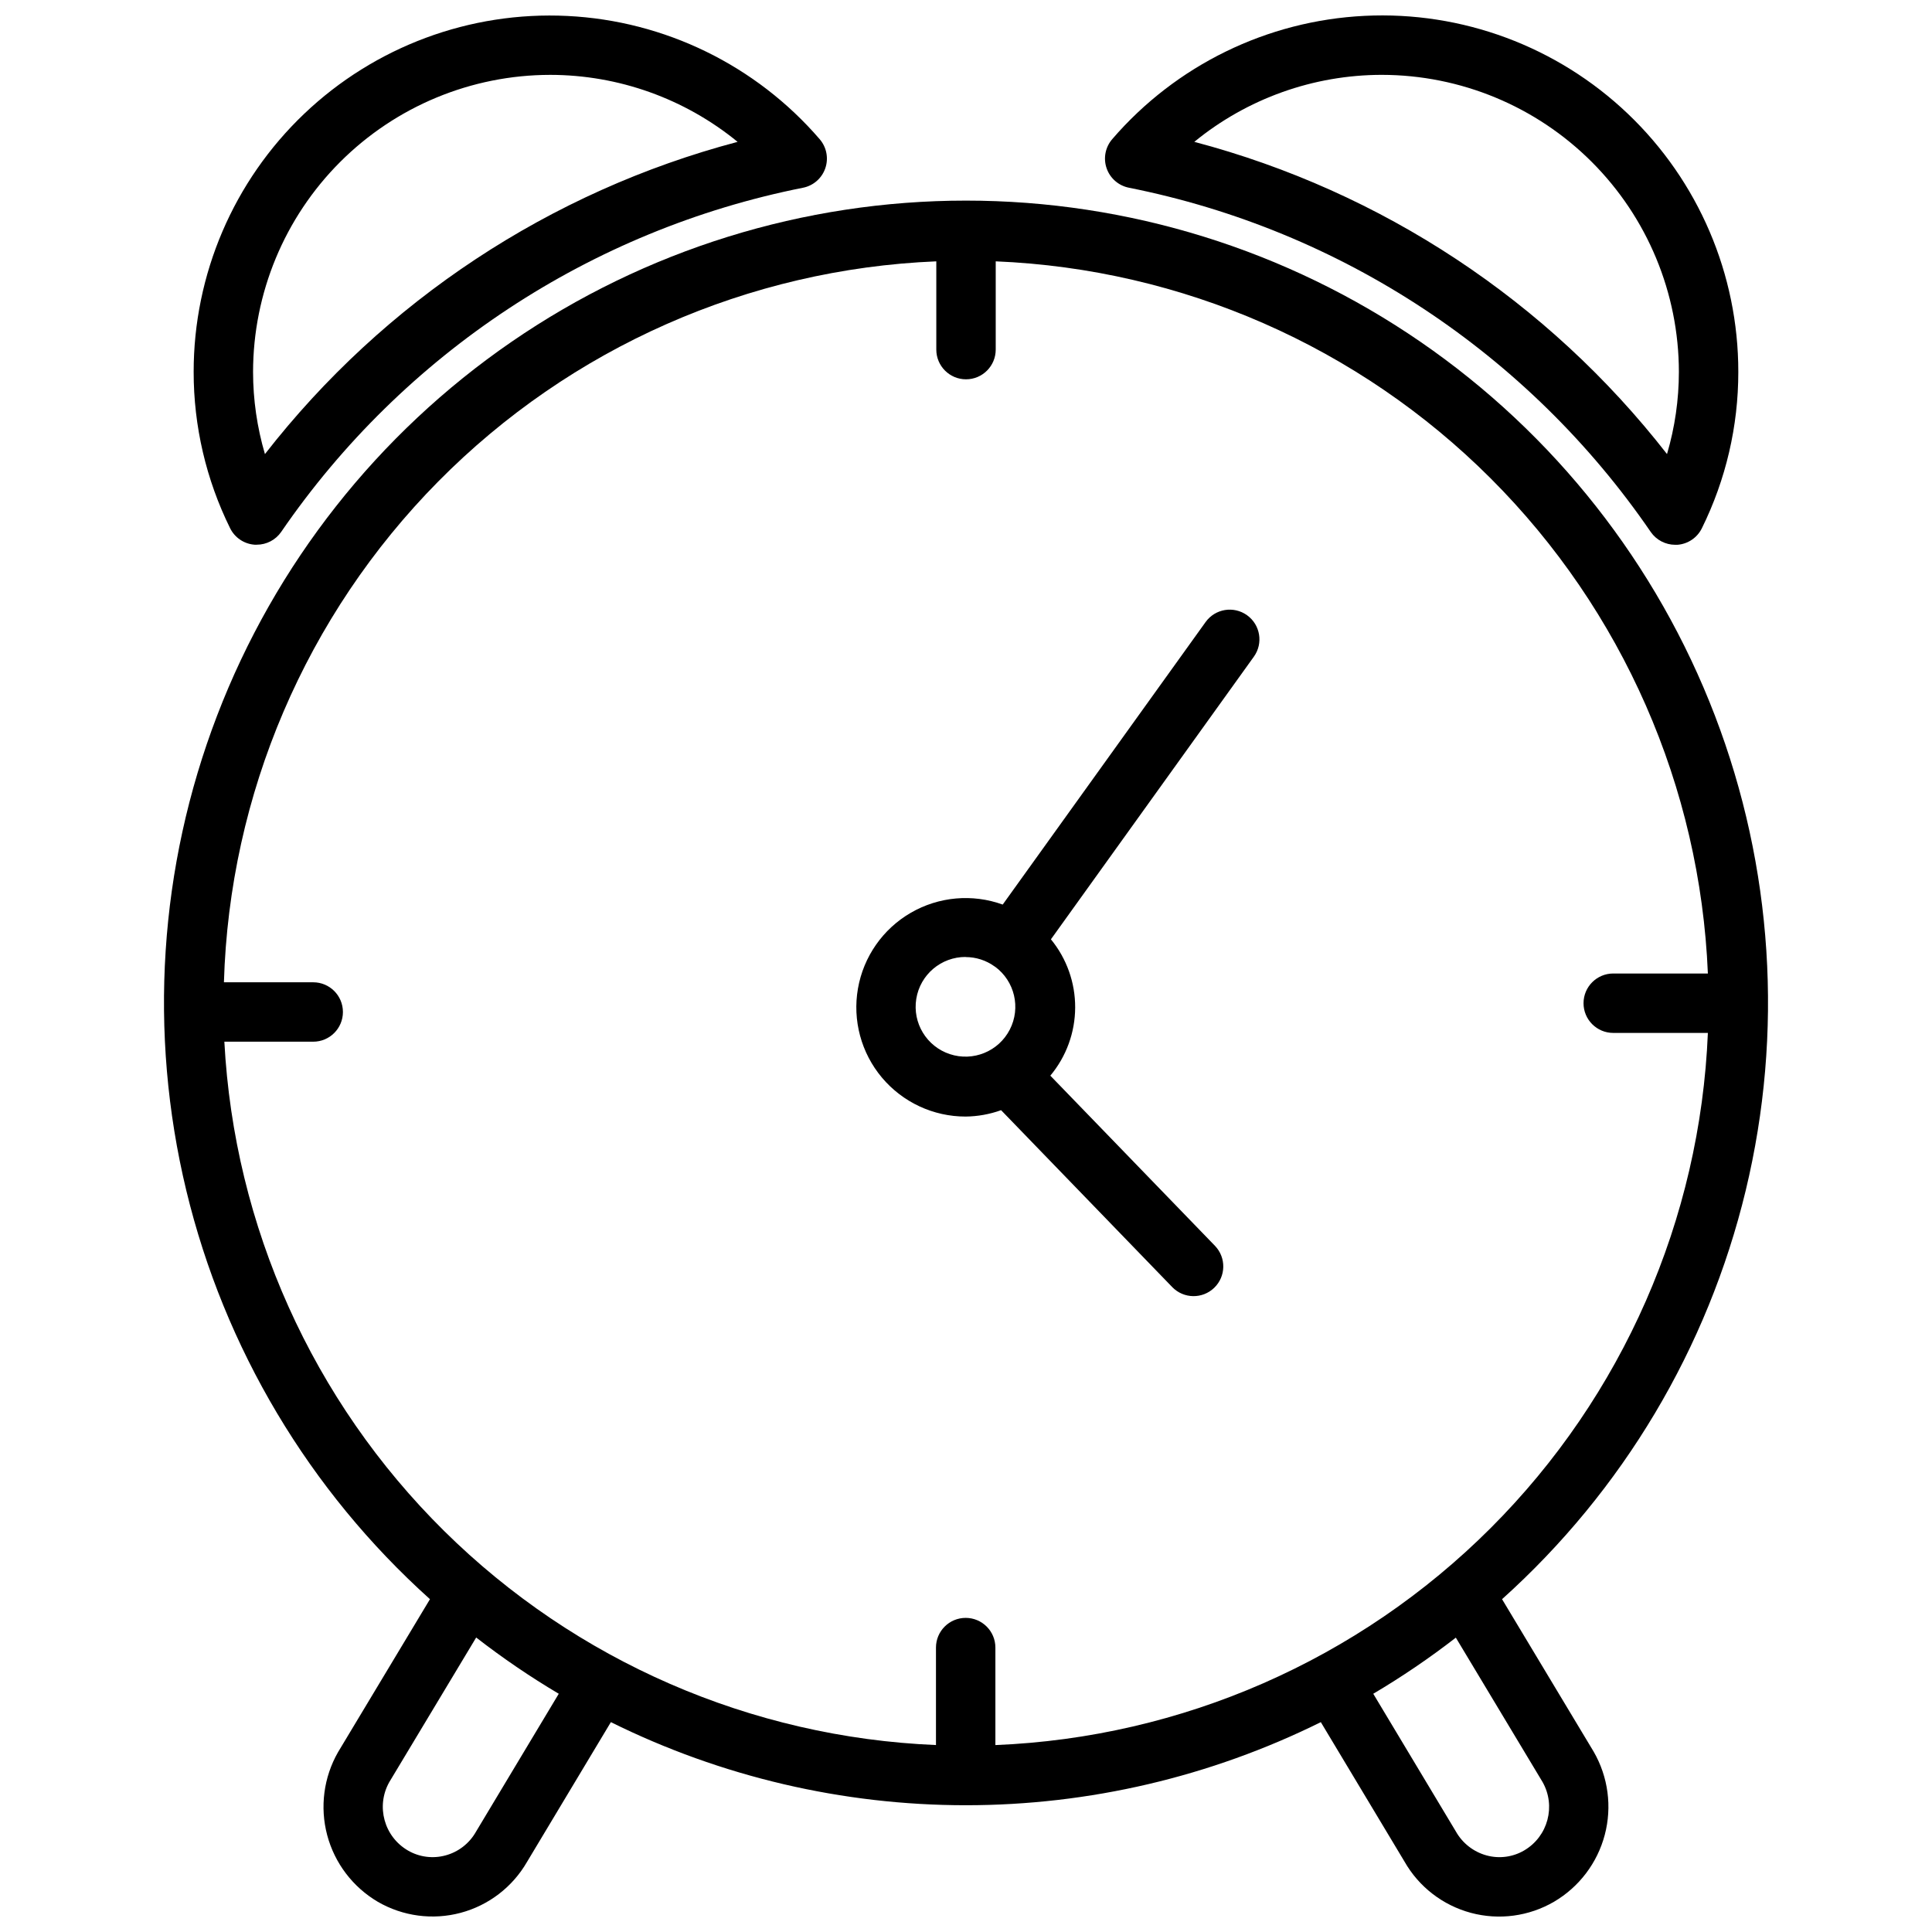
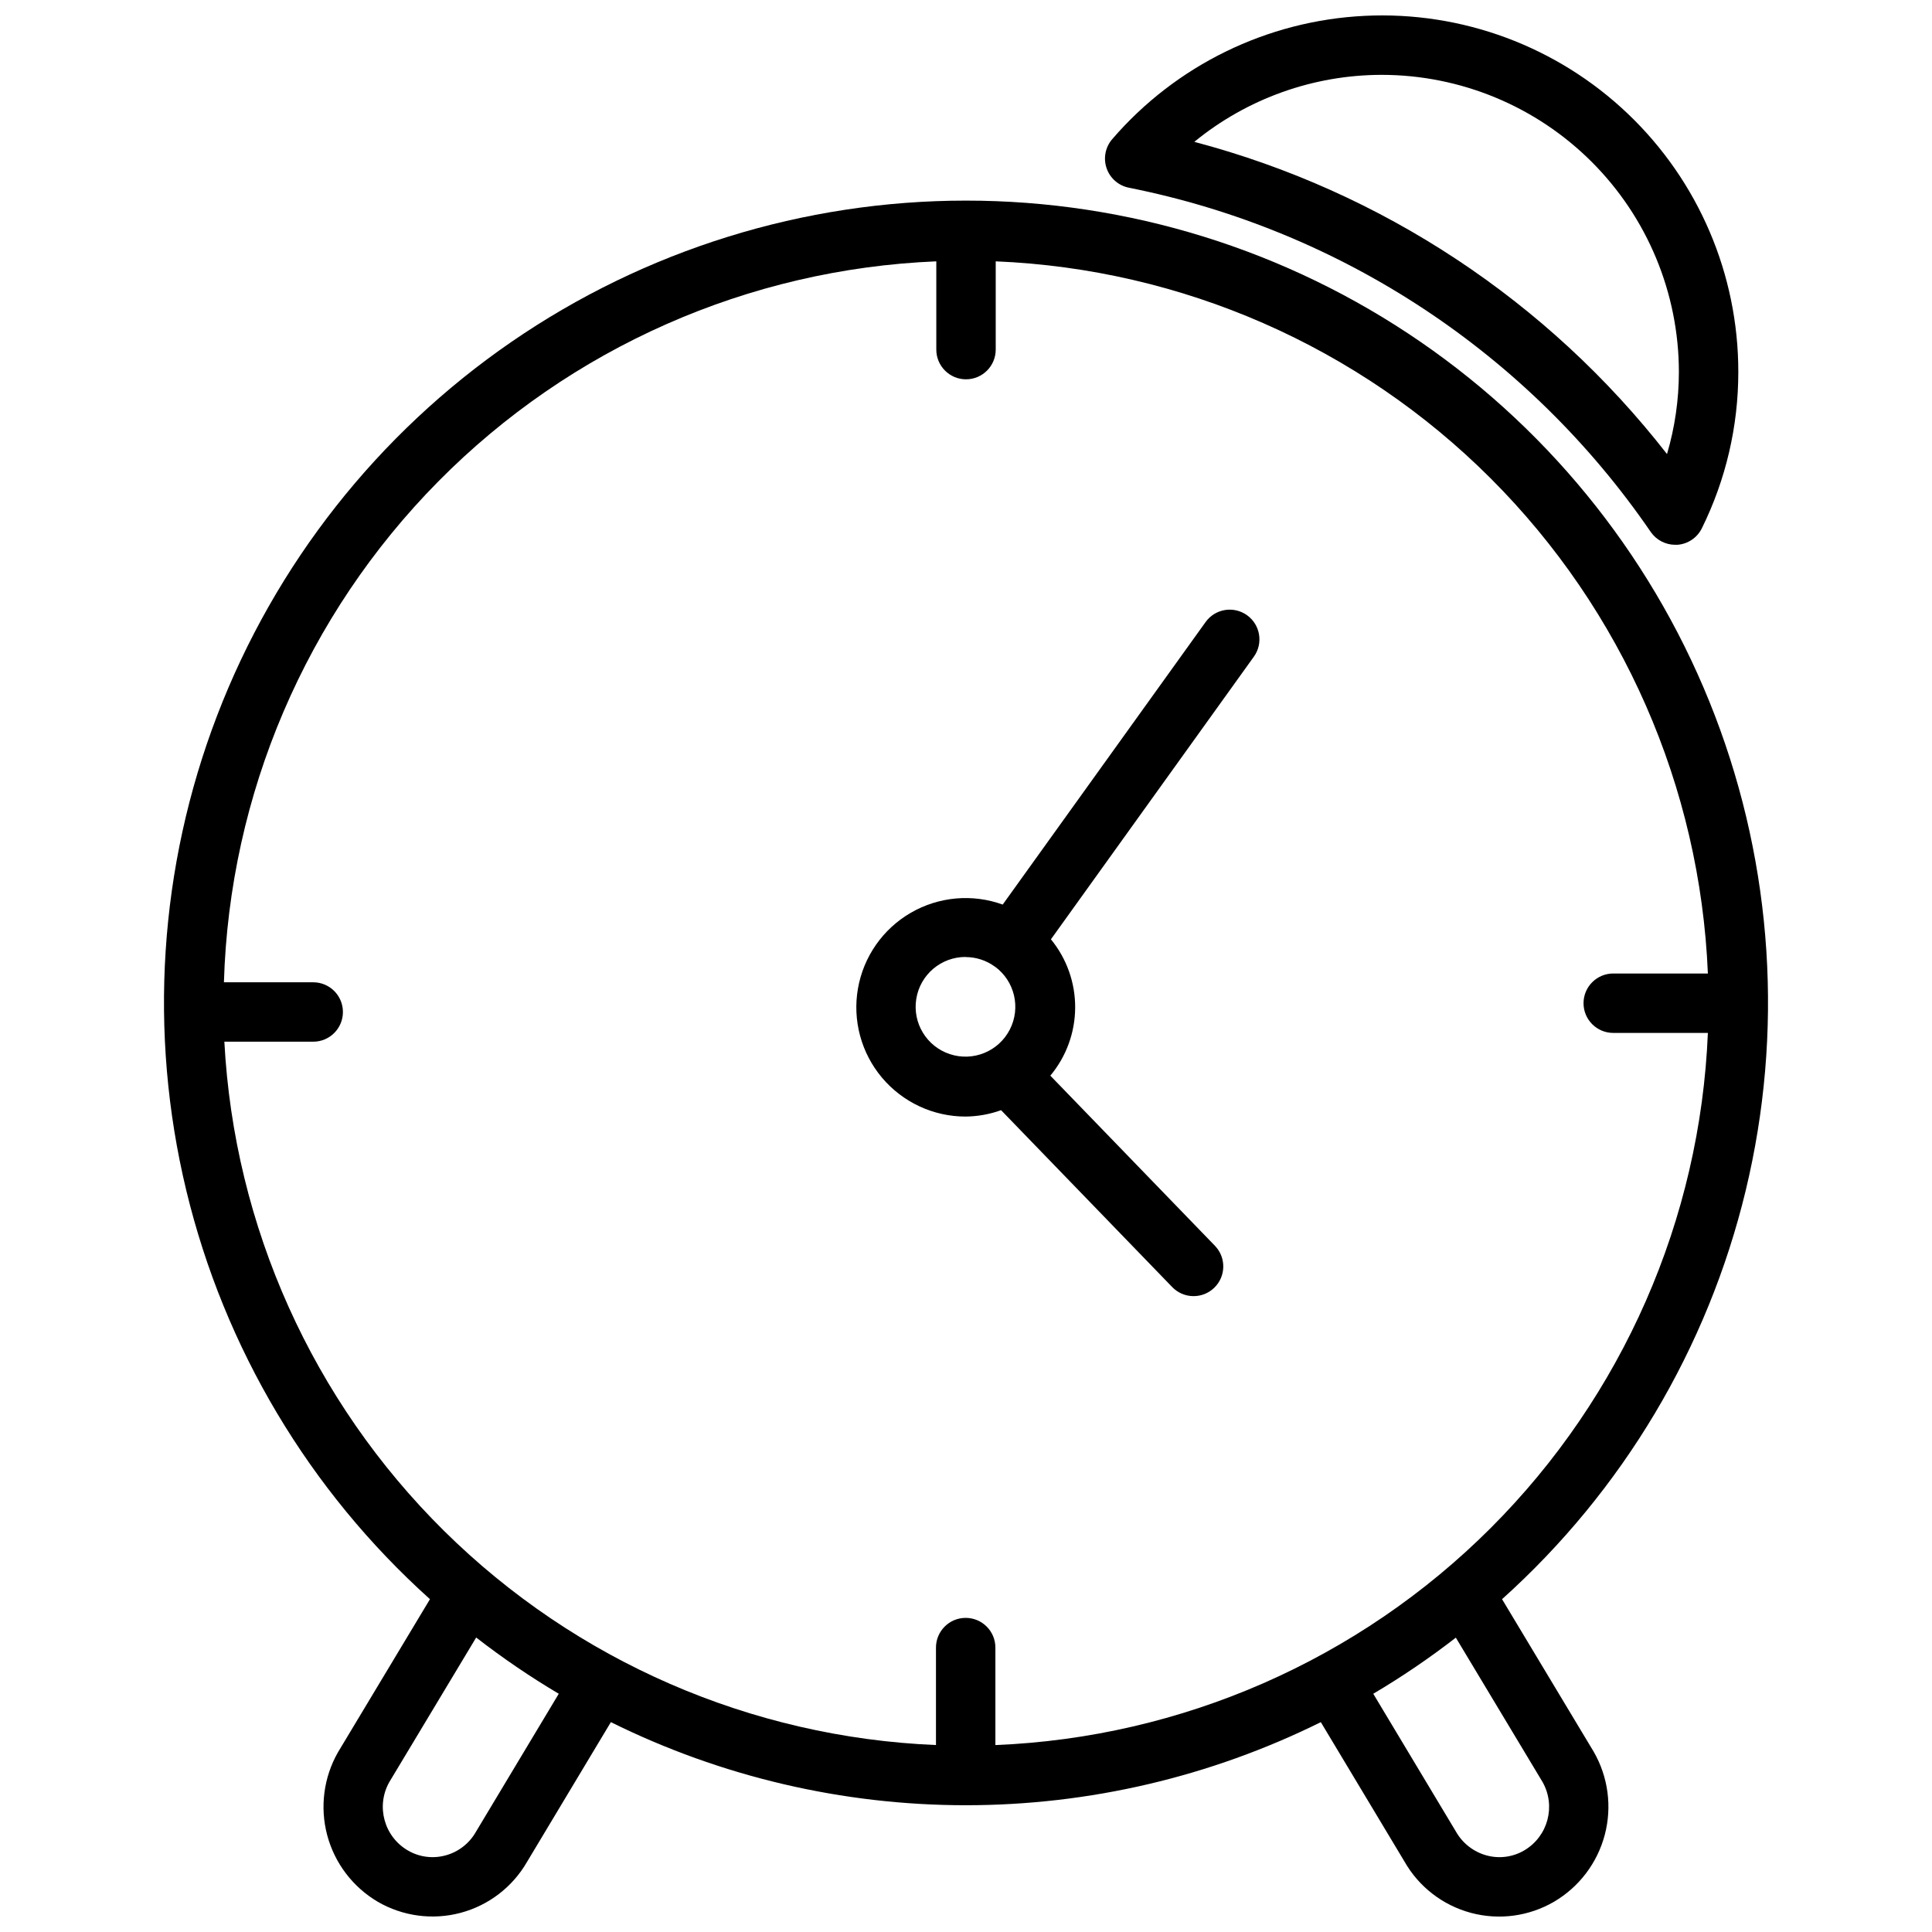
<svg xmlns="http://www.w3.org/2000/svg" width="800px" height="800px" version="1.1" viewBox="144 144 512 512">
  <defs>
    <clipPath id="c">
      <path d="m187 197h426v454.9h-426z" />
    </clipPath>
    <clipPath id="b">
-       <path d="m195 148.09h169v140.91h-169z" />
-     </clipPath>
+       </clipPath>
    <clipPath id="a">
      <path d="m436 148.09h169v140.91h-169z" />
    </clipPath>
  </defs>
  <g clip-path="url(#c)">
    <path d="m542.06 567.8c31.984-28.742 54.504-66.512 64.574-108.32 10.07-41.809 7.223-85.688-8.168-125.84s-42.602-74.695-78.035-99.062c-35.434-24.367-77.426-37.414-120.43-37.414s-85 13.047-120.43 37.414-62.645 58.906-78.035 99.062-18.238 84.035-8.168 125.84c10.074 41.809 32.59 79.578 64.578 108.32l-24.359 40.535c-3.816 6.668-4.848 14.574-2.875 22 1.977 7.426 6.801 13.773 13.426 17.668 6.641 3.844 14.539 4.891 21.953 2.91 7.414-1.984 13.734-6.832 17.57-13.477l22.23-37.055v0.004c29.246 14.484 61.438 22.02 94.074 22.02 32.633 0 64.824-7.535 94.07-22.02l22.16 36.926c3.812 6.711 10.156 11.609 17.609 13.613 7.457 2 15.402 0.934 22.062-2.961 6.633-3.906 11.457-10.273 13.418-17.719 1.965-7.441 0.906-15.359-2.938-22.027zm-338.6-147.74h23.547c4.348 0 7.871-3.523 7.871-7.871s-3.523-7.871-7.871-7.871h-23.664c1.457-49.824 21.746-97.242 56.777-132.7 35.035-35.453 82.207-56.309 132.01-58.359v23.387c0 4.348 3.527 7.875 7.875 7.875s7.871-3.527 7.871-7.875v-23.387c49.402 2.039 96.23 22.578 131.19 57.539 34.965 34.961 55.5 81.793 57.539 131.19h-25.078c-4.348 0-7.875 3.527-7.875 7.875s3.527 7.871 7.875 7.871h25.082-0.004c-2.039 49.418-22.586 96.258-57.566 131.22-34.98 34.965-81.832 55.492-131.25 57.508v-25.836c0-4.348-3.527-7.871-7.875-7.871s-7.871 3.523-7.871 7.871v25.828c-48.992-2.035-95.465-22.262-130.34-56.73-34.875-34.473-55.641-80.707-58.246-129.67zm66.652 209.41c-1.746 3.078-4.656 5.328-8.074 6.242-3.352 0.906-6.926 0.438-9.93-1.309-6.316-3.668-8.523-11.727-4.957-18.105l23.043-38.344h-0.004c6.977 5.422 14.285 10.402 21.887 14.91zm277.82 4.914v-0.004c-3.004 1.766-6.594 2.246-9.957 1.332-3.465-0.941-6.406-3.238-8.164-6.367l-21.883-36.48c7.598-4.496 14.906-9.461 21.883-14.871l22.977 38.25c3.606 6.359 1.445 14.434-4.856 18.137z" />
  </g>
  <path d="m399.91 439.9c3.203-0.035 6.375-0.609 9.387-1.691l45.375 46.902-0.004-0.004c3.027 3.109 7.996 3.184 11.113 0.168 3.117-3.012 3.211-7.981 0.207-11.109l-43.641-45.105c4.227-5.062 6.555-11.441 6.582-18.039 0.031-6.594-2.242-12.992-6.426-18.094l53.781-74.902c2.535-3.531 1.727-8.449-1.805-10.984-3.535-2.535-8.453-1.727-10.984 1.805l-53.766 74.871h-0.004c-8.043-2.906-16.965-2.109-24.363 2.184-7.402 4.289-12.523 11.637-13.996 20.062-1.473 8.426 0.855 17.074 6.363 23.621 5.508 6.547 13.625 10.324 22.18 10.316zm0-42.266c2.738 0 5.406 0.859 7.629 2.457l0.078 0.07h0.055c5.238 3.844 6.906 10.922 3.93 16.699-2.973 5.777-9.707 8.531-15.875 6.496-6.172-2.035-9.945-8.25-8.902-14.664 1.039-6.414 6.59-11.113 13.086-11.09z" />
  <g clip-path="url(#b)">
    <path d="m211.46 288.35h0.582c2.586 0.004 5.008-1.266 6.477-3.391 32.426-47.285 82.055-80.02 138.29-91.207 2.746-0.547 4.992-2.512 5.902-5.16 0.91-2.648 0.344-5.582-1.484-7.703-16.875-19.582-41.043-31.387-66.863-32.66-25.82-1.273-51.031 8.098-69.75 25.926s-29.305 42.555-29.293 68.406c-0.008 14.359 3.297 28.531 9.652 41.406 1.23 2.508 3.699 4.18 6.488 4.383zm78.324-124.51c18.117 0.008 35.672 6.281 49.688 17.754-49.68 13.133-93.684 42.199-125.26 82.742-2.082-7.07-3.144-14.402-3.148-21.773 0.023-20.871 8.324-40.883 23.082-55.641 14.758-14.758 34.766-23.059 55.637-23.082z" />
  </g>
  <g clip-path="url(#a)">
    <path d="m443.18 193.75c56.238 11.191 105.87 43.934 138.29 91.23 1.473 2.125 3.891 3.394 6.477 3.394h0.582 0.004c2.785-0.207 5.254-1.879 6.484-4.387 6.363-12.883 9.664-27.062 9.652-41.43 0.02-25.855-10.562-50.586-29.281-68.418-18.719-17.836-43.93-27.211-69.754-25.938-25.82 1.27-49.992 13.074-66.867 32.66-1.844 2.121-2.418 5.062-1.508 7.719 0.91 2.656 3.168 4.625 5.922 5.168zm67.023-29.914c20.871 0.023 40.879 8.324 55.637 23.082 14.758 14.758 23.059 34.77 23.082 55.641-0.004 7.371-1.062 14.703-3.148 21.773-31.578-40.543-75.582-69.613-125.27-82.742 14.02-11.473 31.578-17.742 49.695-17.754z" />
  </g>
</svg>